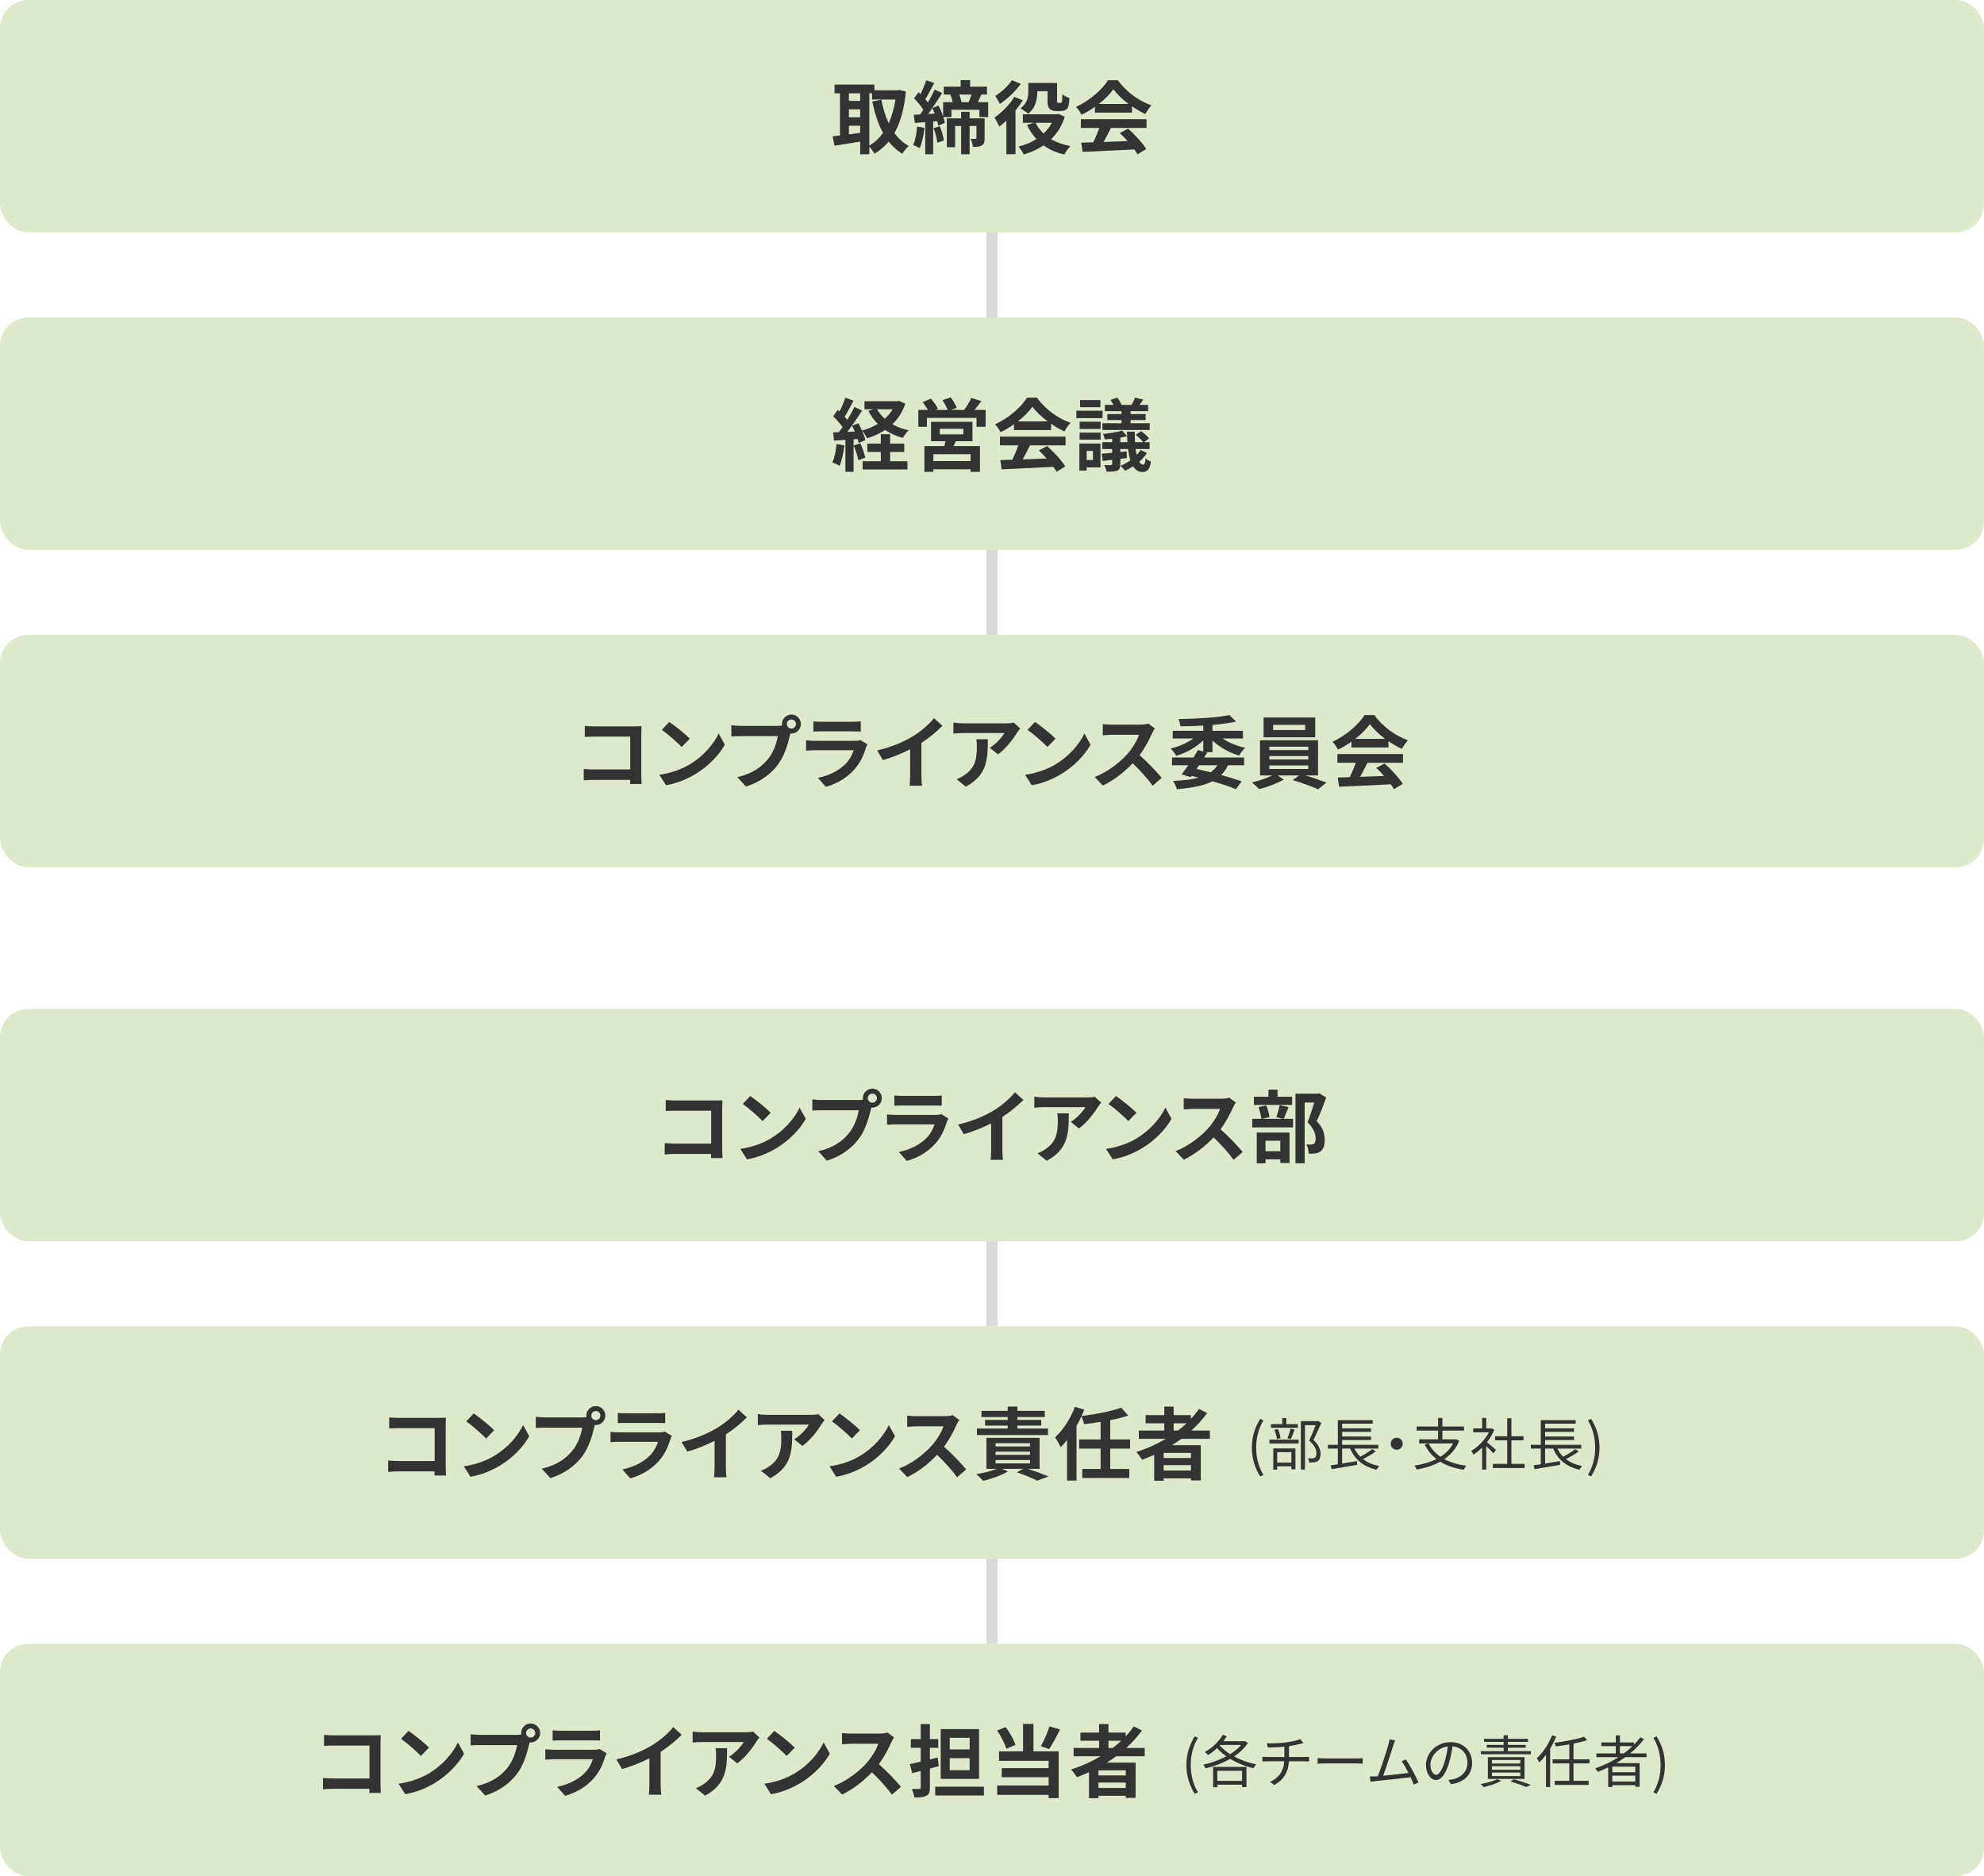
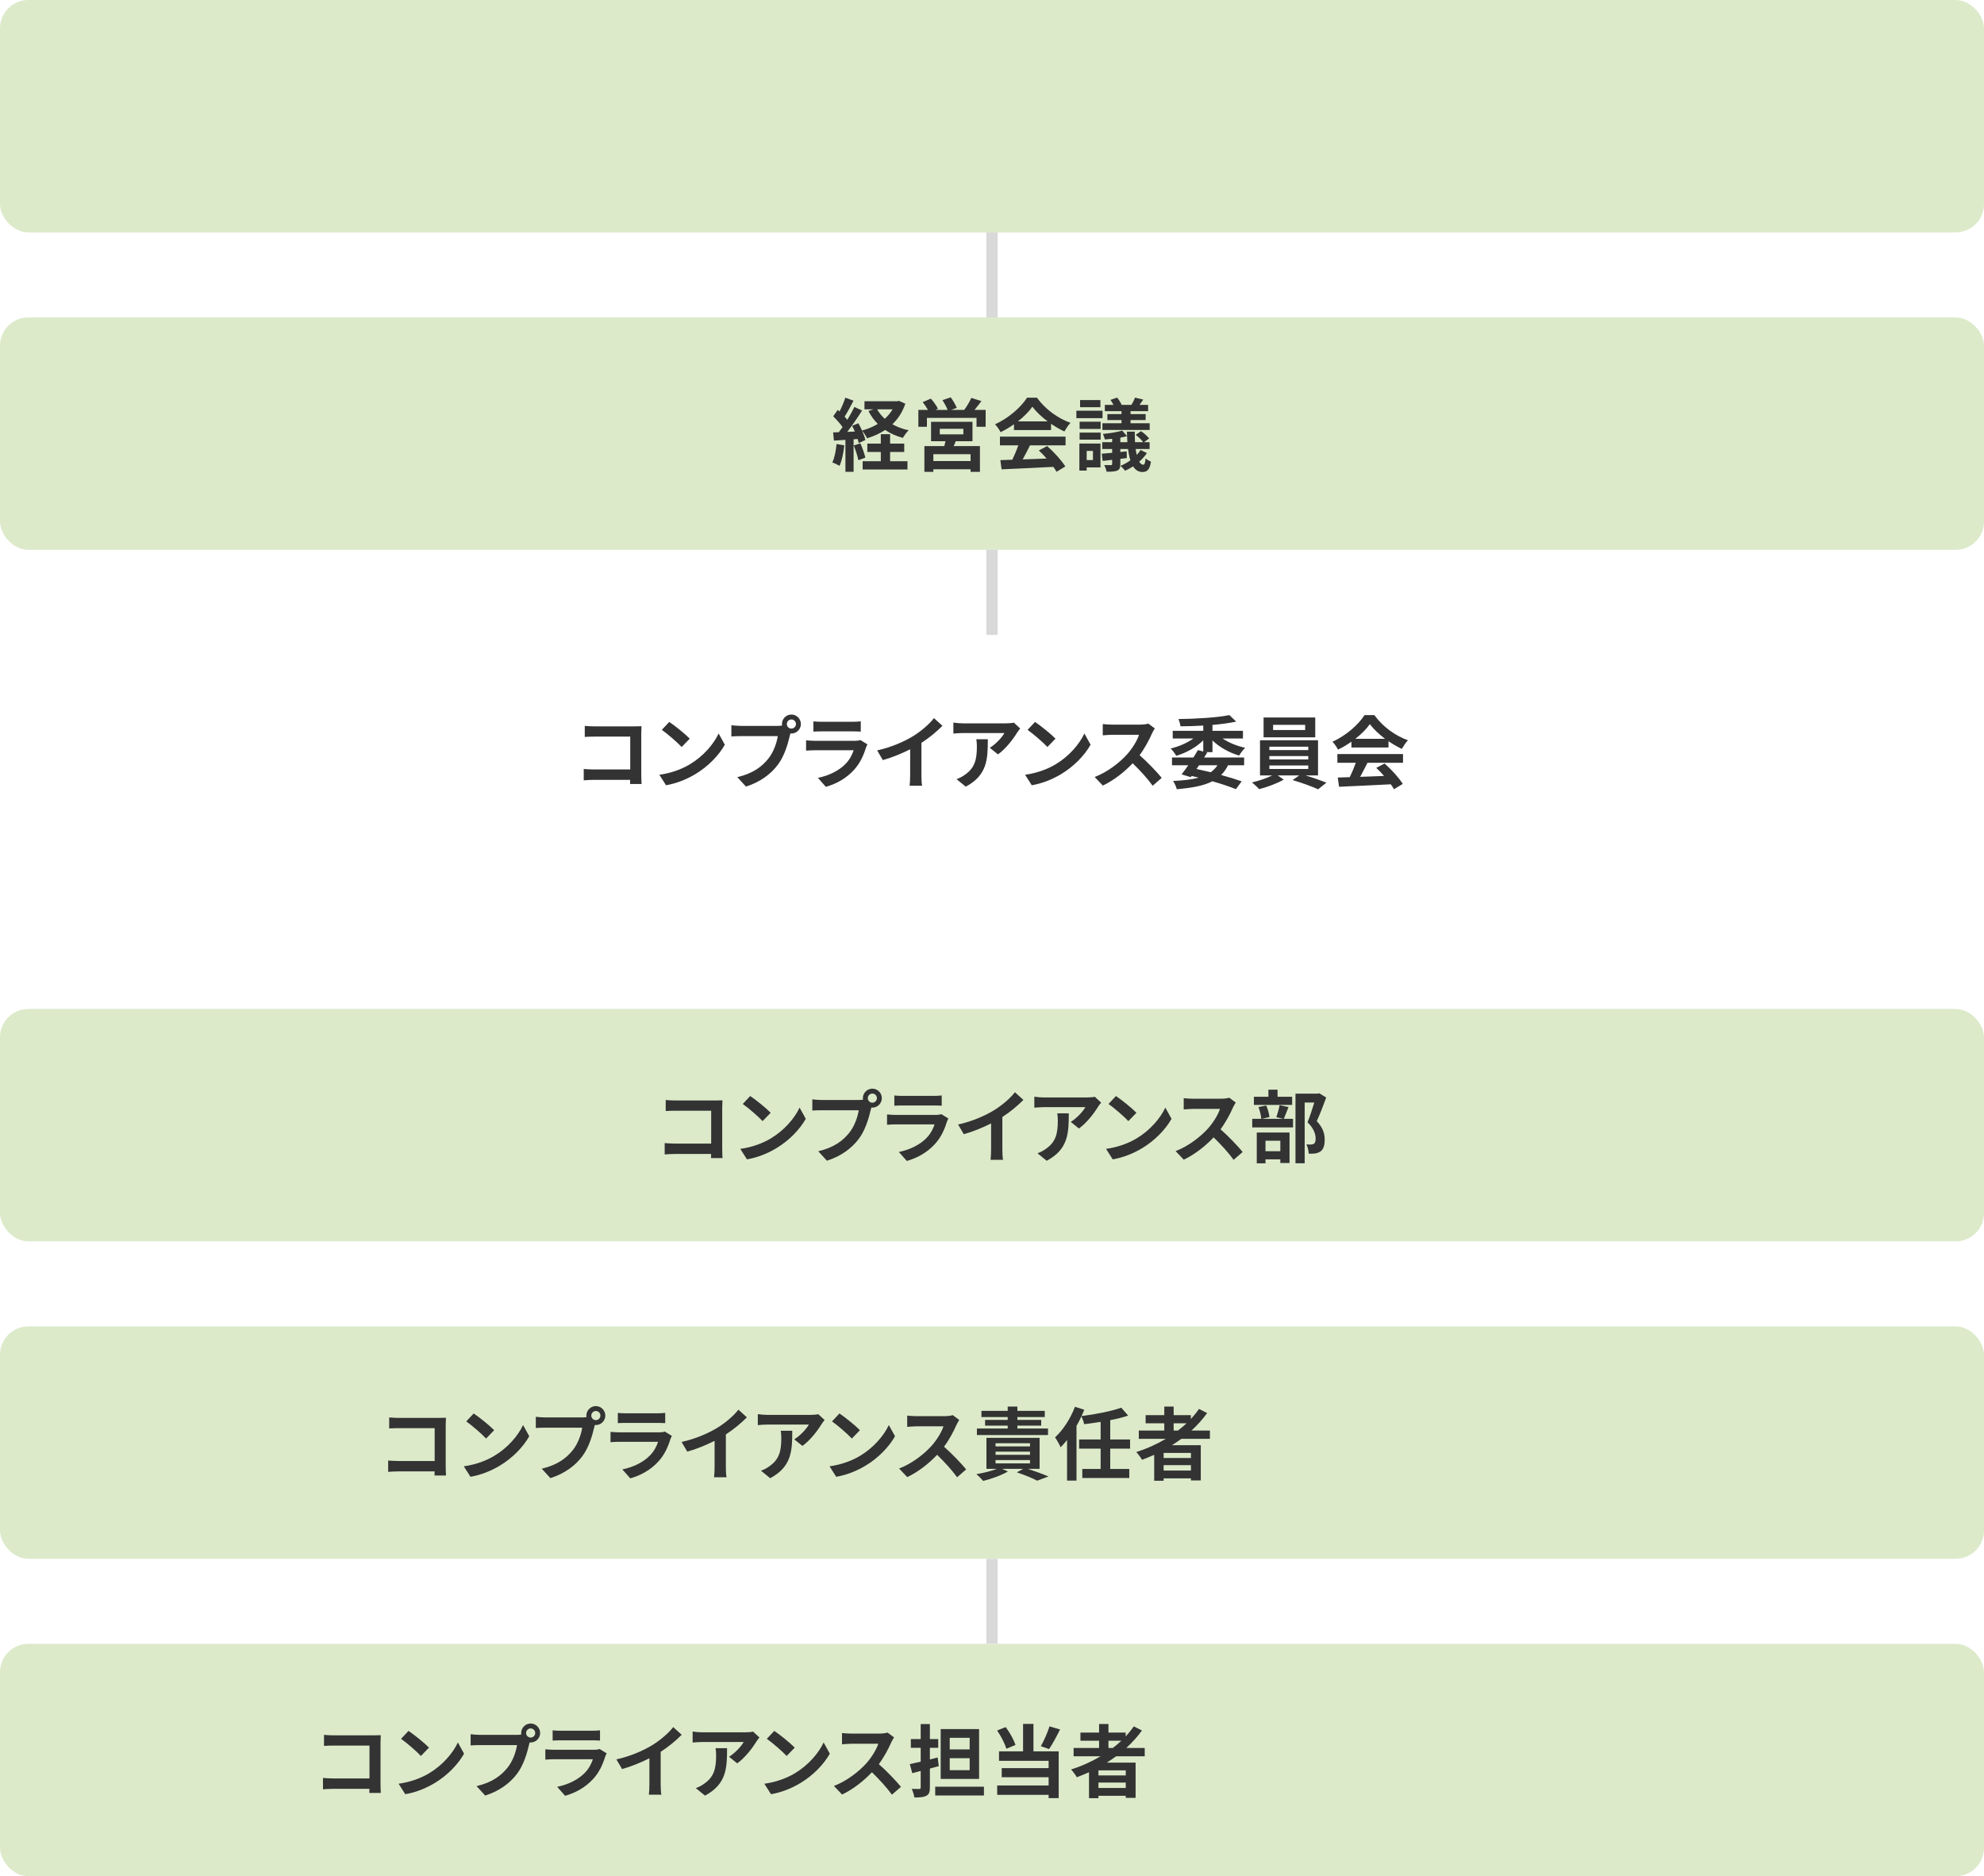
<svg xmlns="http://www.w3.org/2000/svg" width="350" height="331" viewBox="0 0 350 331" fill="none">
  <rect width="350" height="41" rx="5" fill="#DCEACA" />
-   <path d="M153.356 16.466V25.678C154.28 25.16 155.092 24.404 155.778 23.452C154.924 21.898 154.322 20.022 153.888 17.908L155.484 17.586C155.764 19.084 156.184 20.498 156.772 21.73C157.318 20.526 157.738 19.126 157.976 17.558H153.846V16.466H153.356ZM149.758 22.178V23.704C150.402 23.62 151.074 23.522 151.746 23.438V22.178H149.758ZM149.758 19.294V20.694H151.746V19.294H149.758ZM151.746 16.466H149.758V17.796H151.746V16.466ZM158.718 15.878L159.81 16.144C159.516 19.196 158.844 21.604 157.794 23.48C158.48 24.418 159.32 25.202 160.328 25.748C159.95 26.056 159.432 26.686 159.18 27.12C158.228 26.546 157.444 25.832 156.772 24.978C156.058 25.846 155.232 26.546 154.28 27.12C154.07 26.756 153.692 26.238 153.356 25.902V27.218H151.746V24.978C150.136 25.258 148.498 25.51 147.21 25.706L146.888 24.04C147.266 23.998 147.7 23.956 148.176 23.9V16.466H147.224V14.926H154.252V15.92H158.438L158.718 15.878ZM161.798 22.332L163.086 22.542C162.96 23.872 162.652 25.244 162.246 26.14C161.98 25.972 161.406 25.692 161.084 25.58C161.49 24.754 161.686 23.508 161.798 22.332ZM164.696 22.598L165.788 22.276C166.138 23.074 166.418 24.096 166.502 24.796L165.34 25.174C165.284 24.474 165.018 23.424 164.696 22.598ZM173.698 20.876V24.376C173.698 25.006 173.614 25.412 173.208 25.65C172.816 25.902 172.326 25.916 171.64 25.916C171.612 25.496 171.402 24.894 171.234 24.502C171.584 24.516 171.962 24.516 172.088 24.502C172.214 24.502 172.256 24.46 172.256 24.348V22.22H171.052V27.218H169.554V22.22H168.49V25.972H167.034V20.876H169.554V19.728H171.052V20.876H173.698ZM171.388 16.676H169.218C169.4 17.124 169.554 17.628 169.638 18.02H170.898C171.066 17.614 171.248 17.11 171.388 16.676ZM163.73 20.106L164.892 20.036C164.766 19.7 164.626 19.364 164.472 19.07C164.22 19.434 163.982 19.784 163.73 20.106ZM172.508 18.02H174.328V20.652H172.774V19.364H167.846V20.652H166.418C166.544 21.03 166.628 21.38 166.684 21.674L165.522 22.178C165.48 21.94 165.424 21.674 165.34 21.38L164.626 21.436V27.218H163.226V21.548L161.378 21.688L161.21 20.246C161.546 20.232 161.91 20.204 162.316 20.19C162.498 19.938 162.694 19.658 162.876 19.378C162.512 18.734 161.826 17.95 161.252 17.348L162.05 16.27C162.162 16.368 162.274 16.48 162.386 16.592C162.778 15.822 163.17 14.87 163.394 14.156L164.808 14.646C164.304 15.612 163.73 16.718 163.24 17.502C163.408 17.698 163.562 17.894 163.688 18.076C164.15 17.292 164.57 16.48 164.892 15.794L166.208 16.396C165.69 17.25 165.088 18.188 164.472 19.07L165.564 18.622C165.872 19.21 166.166 19.896 166.376 20.54V18.02H168.07C167.972 17.586 167.818 17.082 167.65 16.69L167.706 16.676H166.488V15.29H169.47V14.142H171.136V15.29H174.118V16.676H173.124C172.9 17.166 172.69 17.628 172.508 18.02ZM182.994 16.088V16.116C182.994 17.404 182.742 19.028 181.37 20.064C181.09 19.784 180.362 19.308 179.998 19.126C181.258 18.244 181.412 17.026 181.412 16.074V14.632H186.48V17.67C186.48 17.922 186.48 18.048 186.522 18.104C186.564 18.146 186.634 18.16 186.718 18.16H187.012C187.082 18.16 187.18 18.146 187.222 18.118C187.278 18.09 187.334 18.006 187.362 17.81C187.39 17.614 187.404 17.166 187.418 16.648C187.712 16.9 188.272 17.166 188.664 17.306C188.636 17.894 188.566 18.538 188.454 18.818C188.356 19.098 188.188 19.28 187.922 19.42C187.712 19.532 187.348 19.588 187.082 19.588H186.242C185.864 19.588 185.444 19.476 185.192 19.224C184.926 18.958 184.8 18.65 184.8 17.726V16.088H182.994ZM178.514 14.156L180.082 14.786C179.158 16.088 177.716 17.474 176.386 18.328C176.204 17.964 175.826 17.278 175.56 16.928C176.666 16.242 177.912 15.094 178.514 14.156ZM178.948 17.082L180.432 17.698C180.068 18.3 179.62 18.916 179.144 19.504V27.204H177.534V21.268C177.114 21.674 176.708 22.038 176.302 22.346C176.148 21.982 175.7 21.114 175.42 20.75C176.708 19.868 178.108 18.468 178.948 17.082ZM185.57 21.66H182.686C183.036 22.374 183.512 23.004 184.1 23.564C184.688 23.004 185.192 22.374 185.57 21.66ZM186.718 20.092L187.838 20.596C187.32 22.234 186.494 23.536 185.43 24.558C186.382 25.118 187.53 25.538 188.832 25.776C188.454 26.14 188.006 26.812 187.768 27.26C186.326 26.924 185.108 26.378 184.1 25.65C183.05 26.35 181.86 26.882 180.586 27.26C180.39 26.826 179.984 26.196 179.676 25.86C180.824 25.58 181.888 25.132 182.84 24.53C182.168 23.816 181.622 22.99 181.174 22.038L182.42 21.66H180.446V20.162H186.41L186.718 20.092ZM193.844 18.342H199.094C198.016 17.53 197.05 16.62 196.406 15.752C195.804 16.606 194.908 17.516 193.844 18.342ZM193.158 19.868V18.846C192.416 19.378 191.604 19.854 190.792 20.246C190.596 19.84 190.162 19.21 189.812 18.846C192.206 17.796 194.418 15.808 195.468 14.156H197.204C198.688 16.214 200.914 17.81 203.126 18.594C202.706 19.028 202.342 19.63 202.048 20.12C201.278 19.756 200.466 19.294 199.696 18.762V19.868H193.158ZM190.68 22.57V21.03H202.258V22.57H195.986C195.58 23.396 195.118 24.264 194.698 25.048C196.042 25.006 197.484 24.95 198.912 24.894C198.478 24.39 198.002 23.886 197.54 23.466L199.01 22.696C200.256 23.788 201.558 25.244 202.216 26.294L200.662 27.232C200.522 26.966 200.326 26.672 200.102 26.364C196.812 26.546 193.354 26.686 190.974 26.798L190.75 25.174L192.864 25.104C193.242 24.32 193.634 23.396 193.928 22.57H190.68Z" fill="#333333" />
  <rect x="174" y="41" width="2" height="15" fill="#D9D9D9" />
  <rect y="56" width="350" height="41" rx="5" fill="#DCEACA" />
  <path d="M147.574 78.332L148.946 78.57C148.806 79.886 148.512 81.286 148.106 82.182C147.812 82 147.196 81.706 146.832 81.58C147.238 80.754 147.462 79.508 147.574 78.332ZM150.612 78.584L151.788 78.22C152.138 79.018 152.502 80.04 152.656 80.74L151.424 81.188C151.298 80.488 150.934 79.41 150.612 78.584ZM157.024 79.732V81.37H160.09V82.826H152.18V81.37H155.386V79.732H153.006V78.262H155.386V76.596H157.024V78.262H159.516V79.732H157.024ZM157.458 72.214H154.742C155.078 72.83 155.54 73.39 156.086 73.88C156.632 73.39 157.094 72.83 157.458 72.214ZM158.592 70.716L159.712 71.22C159.208 72.704 158.424 73.894 157.43 74.846C158.27 75.322 159.236 75.686 160.3 75.91C159.95 76.232 159.502 76.862 159.278 77.254C158.102 76.932 157.052 76.47 156.156 75.854C155.204 76.484 154.126 76.96 152.964 77.324C152.782 76.946 152.404 76.33 152.082 75.98C152.348 76.582 152.572 77.184 152.656 77.632L151.48 78.164C151.438 77.954 151.382 77.716 151.298 77.45L150.584 77.506V83.232H149.142V77.604L147.112 77.73L146.972 76.288L147.98 76.246C148.19 75.98 148.414 75.672 148.638 75.35C148.232 74.748 147.56 74.006 146.986 73.446L147.784 72.312C147.882 72.396 147.994 72.494 148.106 72.592C148.498 71.822 148.89 70.898 149.128 70.156L150.57 70.688C150.066 71.64 149.506 72.718 149.002 73.502C149.184 73.698 149.338 73.894 149.478 74.062C149.954 73.278 150.402 72.48 150.724 71.794L152.082 72.424C151.312 73.642 150.346 75.056 149.464 76.19L150.808 76.134C150.654 75.784 150.486 75.434 150.318 75.126L151.424 74.664C151.648 75.056 151.872 75.504 152.068 75.952C153.076 75.686 154.014 75.294 154.854 74.79C154.196 74.132 153.65 73.376 153.202 72.508L154.098 72.214H152.502V70.786H158.298L158.592 70.716ZM171.22 81.342V80.124H164.654V81.342H171.22ZM165.788 75.644V76.624H169.946V75.644H165.788ZM171.556 77.842H168.602C168.49 78.15 168.364 78.43 168.238 78.696H172.872V83.246H171.22V82.784H164.654V83.246H163.072V78.696H166.586C166.656 78.416 166.74 78.122 166.796 77.842H164.248V74.412H171.556V77.842ZM171.92 72.312H173.88V75.294H172.27V73.726H163.52V75.294H162.008V72.312H163.702C163.45 71.864 163.1 71.36 162.778 70.94L164.22 70.324C164.682 70.856 165.228 71.598 165.466 72.116L165.018 72.312H167.174C166.978 71.808 166.6 71.122 166.264 70.59L167.72 70.1C168.126 70.646 168.588 71.444 168.784 71.948L167.804 72.312H170.1C170.548 71.71 171.08 70.856 171.346 70.198L173.138 70.758C172.732 71.29 172.312 71.85 171.92 72.312ZM179.564 74.342H184.814C183.736 73.53 182.77 72.62 182.126 71.752C181.524 72.606 180.628 73.516 179.564 74.342ZM178.878 75.868V74.846C178.136 75.378 177.324 75.854 176.512 76.246C176.316 75.84 175.882 75.21 175.532 74.846C177.926 73.796 180.138 71.808 181.188 70.156H182.924C184.408 72.214 186.634 73.81 188.846 74.594C188.426 75.028 188.062 75.63 187.768 76.12C186.998 75.756 186.186 75.294 185.416 74.762V75.868H178.878ZM176.4 78.57V77.03H187.978V78.57H181.706C181.3 79.396 180.838 80.264 180.418 81.048C181.762 81.006 183.204 80.95 184.632 80.894C184.198 80.39 183.722 79.886 183.26 79.466L184.73 78.696C185.976 79.788 187.278 81.244 187.936 82.294L186.382 83.232C186.242 82.966 186.046 82.672 185.822 82.364C182.532 82.546 179.074 82.686 176.694 82.798L176.47 81.174L178.584 81.104C178.962 80.32 179.354 79.396 179.648 78.57H176.4ZM197.848 73.054V72.536H194.908V71.43H196.434C196.28 71.136 196.084 70.814 195.902 70.548L197.078 70.142C197.386 70.52 197.722 71.066 197.876 71.43H199.598C199.836 71.038 200.102 70.506 200.228 70.142L201.684 70.492C201.446 70.828 201.222 71.15 201.026 71.43H202.538V72.536H199.444V73.054H202.104V74.104H199.444V74.664H202.818V75.854H194.474V74.664H197.848V74.104H195.356V73.054H197.848ZM194.124 70.576V71.836H190.54V70.576H194.124ZM194.502 72.452V73.768H189.882V72.452H194.502ZM192.808 79.55H191.702V81.16H192.808V79.55ZM194.138 78.248V82.462H191.702V83.022H190.414V78.248H194.138ZM190.456 77.562V76.316H194.166V77.562H190.456ZM190.456 75.672V74.398H194.166V75.672H190.456ZM197.638 78.01H198.884C198.856 77.674 198.842 77.31 198.828 76.946C198.464 77.044 198.058 77.128 197.638 77.212V78.01ZM201.208 79.382L202.328 79.928C201.964 80.474 201.502 80.992 200.97 81.454C201.18 81.804 201.432 81.986 201.698 81.986C201.908 81.986 202.048 81.622 202.09 80.866C202.37 81.118 202.748 81.314 203.042 81.44C202.846 82.784 202.412 83.274 201.544 83.274C200.83 83.274 200.298 82.91 199.892 82.28C199.416 82.588 198.94 82.84 198.464 83.05C198.296 82.798 197.932 82.406 197.666 82.182C198.254 81.944 198.856 81.608 199.416 81.216C199.234 80.642 199.094 79.97 198.996 79.214H197.638V79.746L198.758 79.634L198.786 80.81L197.638 80.95V81.888C197.638 82.532 197.512 82.826 197.092 83.022C196.644 83.204 196.042 83.218 195.216 83.218C195.16 82.868 194.978 82.378 194.81 82.042C195.286 82.056 195.818 82.056 195.972 82.056C196.14 82.042 196.196 82 196.196 81.846V81.118C195.594 81.202 195.02 81.258 194.516 81.314L194.362 80.04C194.894 79.998 195.51 79.942 196.196 79.886V79.214H194.446V78.01H196.196V77.408C195.748 77.464 195.314 77.492 194.894 77.52C194.852 77.24 194.698 76.82 194.572 76.554C195.748 76.442 197.148 76.232 197.974 75.966L198.828 76.946C198.814 76.68 198.8 76.414 198.8 76.148H200.186C200.186 76.82 200.2 77.45 200.228 78.01H201.67C201.39 77.604 200.83 77.072 200.34 76.722L201.292 76.064C201.81 76.414 202.44 76.96 202.72 77.352L201.81 78.01H202.804V79.214H200.34C200.396 79.606 200.466 79.942 200.536 80.25C200.788 79.984 201.026 79.69 201.208 79.382Z" fill="#333333" />
  <rect x="174" y="97" width="2" height="15" fill="#D9D9D9" />
-   <rect y="112" width="350" height="41" rx="5" fill="#DCEACA" />
  <path d="M113.183 138.308H111.153C111.167 138.084 111.167 137.846 111.167 137.58H104.783C104.237 137.58 103.439 137.622 102.977 137.664V135.662C103.467 135.704 104.097 135.746 104.727 135.746H111.181V129.95H104.895C104.307 129.95 103.551 129.978 103.159 130.006V128.06C103.677 128.116 104.405 128.144 104.895 128.144H111.937C112.343 128.144 112.931 128.13 113.169 128.116C113.155 128.438 113.127 128.998 113.127 129.404V136.656C113.127 137.146 113.155 137.888 113.183 138.308ZM118.068 127.36C119.048 128.018 120.868 129.474 121.68 130.314L120.252 131.784C119.524 131 117.774 129.474 116.752 128.76L118.068 127.36ZM116.318 136.684C118.502 136.376 120.322 135.662 121.68 134.85C124.06 133.436 125.894 131.294 126.776 129.404L127.868 131.378C126.804 133.268 124.942 135.2 122.688 136.558C121.274 137.412 119.468 138.196 117.494 138.532L116.318 136.684ZM139.62 128.536C140.054 128.536 140.418 128.172 140.418 127.738C140.418 127.29 140.054 126.926 139.62 126.926C139.172 126.926 138.808 127.29 138.808 127.738C138.808 128.172 139.172 128.536 139.62 128.536ZM130.688 128.06H137.17C137.366 128.06 137.66 128.046 137.968 128.004C137.954 127.92 137.94 127.836 137.94 127.738C137.94 126.814 138.696 126.058 139.62 126.058C140.53 126.058 141.286 126.814 141.286 127.738C141.286 128.648 140.53 129.404 139.62 129.404C139.564 129.404 139.494 129.404 139.438 129.39L139.326 129.81C139.004 131.182 138.402 133.352 137.226 134.906C135.966 136.586 134.104 137.972 131.598 138.77L130.072 137.104C132.858 136.446 134.426 135.242 135.56 133.814C136.484 132.652 137.016 131.07 137.212 129.866H130.688C130.044 129.866 129.386 129.894 129.022 129.922V127.948C129.428 128.004 130.226 128.06 130.688 128.06ZM151.78 130.552L153.026 131.322C152.928 131.504 152.816 131.756 152.76 131.91C152.34 133.268 151.738 134.626 150.688 135.788C149.274 137.356 147.482 138.308 145.69 138.812L144.29 137.23C146.404 136.796 148.084 135.872 149.148 134.78C149.904 134.01 150.338 133.142 150.59 132.358H143.828C143.492 132.358 142.792 132.372 142.204 132.428V130.608C142.792 130.664 143.394 130.692 143.828 130.692H150.758C151.206 130.692 151.584 130.636 151.78 130.552ZM143.492 129.068V127.262C143.884 127.318 144.472 127.332 144.948 127.332H150.338C150.772 127.332 151.458 127.318 151.85 127.262V129.068C151.472 129.04 150.814 129.026 150.31 129.026H144.948C144.5 129.026 143.898 129.04 143.492 129.068ZM162.55 131.056V136.782C162.55 137.398 162.578 138.266 162.676 138.616H160.464C160.52 138.28 160.562 137.398 160.562 136.782V132.19C159.12 132.918 157.37 133.646 155.746 134.094L154.738 132.386C157.188 131.854 159.54 130.818 161.108 129.852C162.522 128.97 163.978 127.724 164.762 126.688L166.26 128.046C165.196 129.11 163.936 130.16 162.55 131.056ZM172.233 130.412H174.263C174.263 133.884 174.193 136.74 170.371 138.784L168.747 137.454C169.195 137.3 169.699 137.062 170.217 136.684C171.995 135.452 172.331 133.968 172.331 131.672C172.331 131.238 172.303 130.86 172.233 130.412ZM178.855 127.486L179.975 128.522C179.821 128.704 179.555 129.04 179.429 129.25C178.771 130.342 177.441 132.106 176.055 133.086L174.613 131.924C175.733 131.238 176.825 130.006 177.189 129.32H169.895C169.307 129.32 168.845 129.362 168.187 129.418V127.472C168.719 127.556 169.307 127.612 169.895 127.612H177.441C177.833 127.612 178.603 127.57 178.855 127.486ZM182.591 127.36C183.571 128.018 185.391 129.474 186.203 130.314L184.775 131.784C184.047 131 182.297 129.474 181.275 128.76L182.591 127.36ZM180.841 136.684C183.025 136.376 184.845 135.662 186.203 134.85C188.583 133.436 190.417 131.294 191.299 129.404L192.391 131.378C191.327 133.268 189.465 135.2 187.211 136.558C185.797 137.412 183.991 138.196 182.017 138.532L180.841 136.684ZM202.576 127.654L203.724 128.508C203.612 128.662 203.36 129.096 203.234 129.376C202.758 130.468 201.974 131.966 201.036 133.226C202.422 134.43 204.116 136.222 204.942 137.23L203.346 138.616C202.436 137.356 201.134 135.928 199.818 134.654C198.334 136.222 196.472 137.678 194.554 138.588L193.112 137.076C195.366 136.222 197.536 134.528 198.852 133.058C199.776 132.008 200.63 130.622 200.938 129.628H196.192C195.604 129.628 194.834 129.712 194.54 129.726V127.738C194.918 127.794 195.772 127.836 196.192 127.836H201.12C201.736 127.836 202.296 127.752 202.576 127.654ZM214.776 135.004H211.528L211.08 135.662C211.92 135.844 212.76 136.04 213.586 136.236C214.062 135.9 214.454 135.494 214.776 135.004ZM213.894 130.636V132.694H212.704L212.97 132.764C212.802 133.044 212.62 133.338 212.424 133.632H219.48V135.004H216.638C216.302 135.676 215.91 136.25 215.42 136.726C216.82 137.104 218.08 137.496 219.046 137.846L218.024 139.218C216.946 138.784 215.504 138.294 213.88 137.832C212.34 138.63 210.282 138.994 207.594 139.232C207.482 138.742 207.202 138.154 206.936 137.776C208.756 137.692 210.254 137.524 211.472 137.188C211.066 137.09 210.646 136.992 210.212 136.894L210.058 137.104L208.448 136.614C208.798 136.166 209.204 135.606 209.624 135.004H206.754V133.632H210.534C210.814 133.184 211.094 132.736 211.332 132.33L212.27 132.582V130.608C211.024 131.84 209.288 132.806 207.51 133.338C207.286 132.96 206.852 132.358 206.516 132.05C207.958 131.714 209.428 131.07 210.52 130.286H206.88V128.928H212.27V128.004C210.898 128.088 209.526 128.13 208.252 128.13C208.21 127.766 208.042 127.192 207.888 126.856C211.052 126.814 214.79 126.59 216.876 126.156L218.08 127.304C216.862 127.57 215.42 127.752 213.894 127.892V128.928H219.27V130.286H215.672C216.764 131.014 218.22 131.616 219.662 131.924C219.312 132.246 218.836 132.89 218.598 133.296C216.862 132.792 215.154 131.84 213.894 130.636ZM230.246 128.788V127.878H224.59V128.788H230.246ZM232.024 126.576V130.076H222.91V126.576H232.024ZM223.932 135.046V135.662H230.792V135.046H223.932ZM223.932 133.38V133.982H230.792V133.38H223.932ZM223.932 131.728V132.33H230.792V131.728H223.932ZM232.514 136.796H230.302C231.604 137.188 233.032 137.692 233.998 138.07L232.528 139.246C231.45 138.742 229.518 138.056 228.034 137.622L229.196 136.796H225.402L226.466 137.538C225.332 138.196 223.54 138.868 222.126 139.218C221.818 138.868 221.244 138.35 220.866 138.028C222.07 137.762 223.498 137.272 224.45 136.796H222.28V130.594H232.514V136.796ZM239.094 130.342H244.344C243.266 129.53 242.3 128.62 241.656 127.752C241.054 128.606 240.158 129.516 239.094 130.342ZM238.408 131.868V130.846C237.666 131.378 236.854 131.854 236.042 132.246C235.846 131.84 235.412 131.21 235.062 130.846C237.456 129.796 239.668 127.808 240.718 126.156H242.454C243.938 128.214 246.164 129.81 248.376 130.594C247.956 131.028 247.592 131.63 247.298 132.12C246.528 131.756 245.716 131.294 244.946 130.762V131.868H238.408ZM235.93 134.57V133.03H247.508V134.57H241.236C240.83 135.396 240.368 136.264 239.948 137.048C241.292 137.006 242.734 136.95 244.162 136.894C243.728 136.39 243.252 135.886 242.79 135.466L244.26 134.696C245.506 135.788 246.808 137.244 247.466 138.294L245.912 139.232C245.772 138.966 245.576 138.672 245.352 138.364C242.062 138.546 238.604 138.686 236.224 138.798L236 137.174L238.114 137.104C238.492 136.32 238.884 135.396 239.178 134.57H235.93Z" fill="#333333" />
  <rect y="178" width="350" height="41" rx="5" fill="#DCEACA" />
-   <path d="M127.463 204.308H125.433C125.447 204.084 125.447 203.846 125.447 203.58H119.063C118.517 203.58 117.719 203.622 117.257 203.664V201.662C117.747 201.704 118.377 201.746 119.007 201.746H125.461V195.95H119.175C118.587 195.95 117.831 195.978 117.439 196.006V194.06C117.957 194.116 118.685 194.144 119.175 194.144H126.217C126.623 194.144 127.211 194.13 127.449 194.116C127.435 194.438 127.407 194.998 127.407 195.404V202.656C127.407 203.146 127.435 203.888 127.463 204.308ZM132.348 193.36C133.328 194.018 135.148 195.474 135.96 196.314L134.532 197.784C133.804 197 132.054 195.474 131.032 194.76L132.348 193.36ZM130.598 202.684C132.782 202.376 134.602 201.662 135.96 200.85C138.34 199.436 140.174 197.294 141.056 195.404L142.148 197.378C141.084 199.268 139.222 201.2 136.968 202.558C135.554 203.412 133.748 204.196 131.774 204.532L130.598 202.684ZM153.9 194.536C154.334 194.536 154.698 194.172 154.698 193.738C154.698 193.29 154.334 192.926 153.9 192.926C153.452 192.926 153.088 193.29 153.088 193.738C153.088 194.172 153.452 194.536 153.9 194.536ZM144.968 194.06H151.45C151.646 194.06 151.94 194.046 152.248 194.004C152.234 193.92 152.22 193.836 152.22 193.738C152.22 192.814 152.976 192.058 153.9 192.058C154.81 192.058 155.566 192.814 155.566 193.738C155.566 194.648 154.81 195.404 153.9 195.404C153.844 195.404 153.774 195.404 153.718 195.39L153.606 195.81C153.284 197.182 152.682 199.352 151.506 200.906C150.246 202.586 148.384 203.972 145.878 204.77L144.352 203.104C147.138 202.446 148.706 201.242 149.84 199.814C150.764 198.652 151.296 197.07 151.492 195.866H144.968C144.324 195.866 143.666 195.894 143.302 195.922V193.948C143.708 194.004 144.506 194.06 144.968 194.06ZM166.06 196.552L167.306 197.322C167.208 197.504 167.096 197.756 167.04 197.91C166.62 199.268 166.018 200.626 164.968 201.788C163.554 203.356 161.762 204.308 159.97 204.812L158.57 203.23C160.684 202.796 162.364 201.872 163.428 200.78C164.184 200.01 164.618 199.142 164.87 198.358H158.108C157.772 198.358 157.072 198.372 156.484 198.428V196.608C157.072 196.664 157.674 196.692 158.108 196.692H165.038C165.486 196.692 165.864 196.636 166.06 196.552ZM157.772 195.068V193.262C158.164 193.318 158.752 193.332 159.228 193.332H164.618C165.052 193.332 165.738 193.318 166.13 193.262V195.068C165.752 195.04 165.094 195.026 164.59 195.026H159.228C158.78 195.026 158.178 195.04 157.772 195.068ZM176.83 197.056V202.782C176.83 203.398 176.858 204.266 176.956 204.616H174.744C174.8 204.28 174.842 203.398 174.842 202.782V198.19C173.4 198.918 171.65 199.646 170.026 200.094L169.018 198.386C171.468 197.854 173.82 196.818 175.388 195.852C176.802 194.97 178.258 193.724 179.042 192.688L180.54 194.046C179.476 195.11 178.216 196.16 176.83 197.056ZM186.513 196.412H188.543C188.543 199.884 188.473 202.74 184.651 204.784L183.027 203.454C183.475 203.3 183.979 203.062 184.497 202.684C186.275 201.452 186.611 199.968 186.611 197.672C186.611 197.238 186.583 196.86 186.513 196.412ZM193.135 193.486L194.255 194.522C194.101 194.704 193.835 195.04 193.709 195.25C193.051 196.342 191.721 198.106 190.335 199.086L188.893 197.924C190.013 197.238 191.105 196.006 191.469 195.32H184.175C183.587 195.32 183.125 195.362 182.467 195.418V193.472C182.999 193.556 183.587 193.612 184.175 193.612H191.721C192.113 193.612 192.883 193.57 193.135 193.486ZM196.871 193.36C197.851 194.018 199.671 195.474 200.483 196.314L199.055 197.784C198.327 197 196.577 195.474 195.555 194.76L196.871 193.36ZM195.121 202.684C197.305 202.376 199.125 201.662 200.483 200.85C202.863 199.436 204.697 197.294 205.579 195.404L206.671 197.378C205.607 199.268 203.745 201.2 201.491 202.558C200.077 203.412 198.271 204.196 196.297 204.532L195.121 202.684ZM216.856 193.654L218.004 194.508C217.892 194.662 217.64 195.096 217.514 195.376C217.038 196.468 216.254 197.966 215.316 199.226C216.702 200.43 218.396 202.222 219.222 203.23L217.626 204.616C216.716 203.356 215.414 201.928 214.098 200.654C212.614 202.222 210.752 203.678 208.834 204.588L207.392 203.076C209.646 202.222 211.816 200.528 213.132 199.058C214.056 198.008 214.91 196.622 215.218 195.628H210.472C209.884 195.628 209.114 195.712 208.82 195.726V193.738C209.198 193.794 210.052 193.836 210.472 193.836H215.4C216.016 193.836 216.576 193.752 216.856 193.654ZM227.95 193.486V194.928H221.202V193.486H223.764V192.24H225.374V193.486H227.95ZM225.864 201.242H223.246V203.09H225.864V201.242ZM221.706 205.232V199.8H227.488V205.176H225.864V204.532H223.246V205.232H221.706ZM225.738 194.97L227.306 195.306C226.998 196.076 226.718 196.846 226.48 197.378H228.104V198.89H220.908V197.378H222.504C222.462 196.818 222.252 195.95 222.014 195.306L223.372 195.026C223.666 195.656 223.89 196.496 223.946 197.07L222.63 197.378H226.354L225.164 197.084C225.374 196.496 225.626 195.614 225.738 194.97ZM232.738 192.87L233.956 193.626C233.466 194.984 232.85 196.594 232.29 197.784C233.48 199.044 233.69 200.136 233.69 201.06C233.69 202.082 233.466 202.768 232.934 203.146C232.668 203.328 232.332 203.44 231.982 203.496C231.66 203.538 231.254 203.538 230.862 203.524C230.862 203.076 230.722 202.362 230.456 201.886C230.764 201.914 231.03 201.928 231.24 201.914C231.436 201.9 231.618 201.872 231.758 201.802C232.01 201.648 232.094 201.326 232.094 200.85C232.094 200.094 231.786 199.086 230.666 197.994C231.072 197 231.52 195.572 231.856 194.508H230.162V205.218H228.538V192.94H232.486L232.738 192.87Z" fill="#333333" />
-   <rect x="174" y="219" width="2" height="15" fill="#D9D9D9" />
+   <path d="M127.463 204.308H125.433C125.447 204.084 125.447 203.846 125.447 203.58H119.063C118.517 203.58 117.719 203.622 117.257 203.664V201.662C117.747 201.704 118.377 201.746 119.007 201.746H125.461V195.95H119.175C118.587 195.95 117.831 195.978 117.439 196.006V194.06C117.957 194.116 118.685 194.144 119.175 194.144H126.217C126.623 194.144 127.211 194.13 127.449 194.116C127.435 194.438 127.407 194.998 127.407 195.404V202.656C127.407 203.146 127.435 203.888 127.463 204.308ZM132.348 193.36C133.328 194.018 135.148 195.474 135.96 196.314L134.532 197.784C133.804 197 132.054 195.474 131.032 194.76L132.348 193.36ZM130.598 202.684C132.782 202.376 134.602 201.662 135.96 200.85C138.34 199.436 140.174 197.294 141.056 195.404L142.148 197.378C141.084 199.268 139.222 201.2 136.968 202.558C135.554 203.412 133.748 204.196 131.774 204.532L130.598 202.684ZM153.9 194.536C154.334 194.536 154.698 194.172 154.698 193.738C154.698 193.29 154.334 192.926 153.9 192.926C153.452 192.926 153.088 193.29 153.088 193.738C153.088 194.172 153.452 194.536 153.9 194.536ZM144.968 194.06H151.45C151.646 194.06 151.94 194.046 152.248 194.004C152.234 193.92 152.22 193.836 152.22 193.738C152.22 192.814 152.976 192.058 153.9 192.058C154.81 192.058 155.566 192.814 155.566 193.738C155.566 194.648 154.81 195.404 153.9 195.404C153.844 195.404 153.774 195.404 153.718 195.39L153.606 195.81C153.284 197.182 152.682 199.352 151.506 200.906C150.246 202.586 148.384 203.972 145.878 204.77L144.352 203.104C147.138 202.446 148.706 201.242 149.84 199.814C150.764 198.652 151.296 197.07 151.492 195.866H144.968C144.324 195.866 143.666 195.894 143.302 195.922V193.948C143.708 194.004 144.506 194.06 144.968 194.06ZM166.06 196.552L167.306 197.322C167.208 197.504 167.096 197.756 167.04 197.91C166.62 199.268 166.018 200.626 164.968 201.788C163.554 203.356 161.762 204.308 159.97 204.812L158.57 203.23C160.684 202.796 162.364 201.872 163.428 200.78C164.184 200.01 164.618 199.142 164.87 198.358H158.108C157.772 198.358 157.072 198.372 156.484 198.428V196.608C157.072 196.664 157.674 196.692 158.108 196.692H165.038C165.486 196.692 165.864 196.636 166.06 196.552ZM157.772 195.068V193.262C158.164 193.318 158.752 193.332 159.228 193.332H164.618C165.052 193.332 165.738 193.318 166.13 193.262V195.068C165.752 195.04 165.094 195.026 164.59 195.026H159.228C158.78 195.026 158.178 195.04 157.772 195.068ZM176.83 197.056V202.782C176.83 203.398 176.858 204.266 176.956 204.616H174.744C174.8 204.28 174.842 203.398 174.842 202.782V198.19C173.4 198.918 171.65 199.646 170.026 200.094L169.018 198.386C171.468 197.854 173.82 196.818 175.388 195.852C176.802 194.97 178.258 193.724 179.042 192.688L180.54 194.046C179.476 195.11 178.216 196.16 176.83 197.056ZM186.513 196.412H188.543C188.543 199.884 188.473 202.74 184.651 204.784L183.027 203.454C183.475 203.3 183.979 203.062 184.497 202.684C186.275 201.452 186.611 199.968 186.611 197.672C186.611 197.238 186.583 196.86 186.513 196.412ZM193.135 193.486L194.255 194.522C194.101 194.704 193.835 195.04 193.709 195.25C193.051 196.342 191.721 198.106 190.335 199.086L188.893 197.924C190.013 197.238 191.105 196.006 191.469 195.32H184.175C183.587 195.32 183.125 195.362 182.467 195.418V193.472C182.999 193.556 183.587 193.612 184.175 193.612H191.721C192.113 193.612 192.883 193.57 193.135 193.486ZM196.871 193.36C197.851 194.018 199.671 195.474 200.483 196.314L199.055 197.784C198.327 197 196.577 195.474 195.555 194.76L196.871 193.36ZM195.121 202.684C197.305 202.376 199.125 201.662 200.483 200.85C202.863 199.436 204.697 197.294 205.579 195.404L206.671 197.378C205.607 199.268 203.745 201.2 201.491 202.558C200.077 203.412 198.271 204.196 196.297 204.532L195.121 202.684ZM216.856 193.654L218.004 194.508C217.892 194.662 217.64 195.096 217.514 195.376C217.038 196.468 216.254 197.966 215.316 199.226C216.702 200.43 218.396 202.222 219.222 203.23L217.626 204.616C216.716 203.356 215.414 201.928 214.098 200.654C212.614 202.222 210.752 203.678 208.834 204.588L207.392 203.076C209.646 202.222 211.816 200.528 213.132 199.058C214.056 198.008 214.91 196.622 215.218 195.628H210.472C209.884 195.628 209.114 195.712 208.82 195.726V193.738C209.198 193.794 210.052 193.836 210.472 193.836H215.4C216.016 193.836 216.576 193.752 216.856 193.654ZM227.95 193.486V194.928H221.202V193.486H223.764V192.24H225.374V193.486H227.95ZM225.864 201.242H223.246V203.09H225.864V201.242ZM221.706 205.232V199.8H227.488V205.176H225.864V204.532H223.246V205.232H221.706ZM225.738 194.97L227.306 195.306C226.998 196.076 226.718 196.846 226.48 197.378H228.104V198.89H220.908V197.378H222.504C222.462 196.818 222.252 195.95 222.014 195.306L223.372 195.026C223.666 195.656 223.89 196.496 223.946 197.07L222.63 197.378H226.354L225.164 197.084C225.374 196.496 225.626 195.614 225.738 194.97ZM232.738 192.87L233.956 193.626C233.466 194.984 232.85 196.594 232.29 197.784C233.48 199.044 233.69 200.136 233.69 201.06C233.69 202.082 233.466 202.768 232.934 203.146C232.668 203.328 232.332 203.44 231.982 203.496C231.66 203.538 231.254 203.538 230.862 203.524C230.862 203.076 230.722 202.362 230.456 201.886C230.764 201.914 231.03 201.928 231.24 201.914C231.436 201.9 231.618 201.872 231.758 201.802C232.01 201.648 232.094 201.326 232.094 200.85C232.094 200.094 231.786 199.086 230.666 197.994C231.072 197 231.52 195.572 231.856 194.508H230.162V205.218H228.538V192.94H232.486L232.738 192.87" fill="#333333" />
  <rect y="234" width="350" height="41" rx="5" fill="#DCEACA" />
  <path d="M78.683 260.308H76.653C76.667 260.084 76.667 259.846 76.667 259.58H70.283C69.737 259.58 68.939 259.622 68.477 259.664V257.662C68.967 257.704 69.597 257.746 70.227 257.746H76.681V251.95H70.395C69.807 251.95 69.051 251.978 68.659 252.006V250.06C69.177 250.116 69.905 250.144 70.395 250.144H77.437C77.843 250.144 78.431 250.13 78.669 250.116C78.655 250.438 78.627 250.998 78.627 251.404V258.656C78.627 259.146 78.655 259.888 78.683 260.308ZM83.569 249.36C84.549 250.018 86.368 251.474 87.18 252.314L85.752 253.784C85.025 253 83.275 251.474 82.252 250.76L83.569 249.36ZM81.819 258.684C84.002 258.376 85.823 257.662 87.18 256.85C89.561 255.436 91.394 253.294 92.276 251.404L93.368 253.378C92.305 255.268 90.442 257.2 88.189 258.558C86.775 259.412 84.969 260.196 82.995 260.532L81.819 258.684ZM105.12 250.536C105.554 250.536 105.918 250.172 105.918 249.738C105.918 249.29 105.554 248.926 105.12 248.926C104.672 248.926 104.308 249.29 104.308 249.738C104.308 250.172 104.672 250.536 105.12 250.536ZM96.188 250.06H102.67C102.866 250.06 103.16 250.046 103.468 250.004C103.454 249.92 103.44 249.836 103.44 249.738C103.44 248.814 104.196 248.058 105.12 248.058C106.03 248.058 106.786 248.814 106.786 249.738C106.786 250.648 106.03 251.404 105.12 251.404C105.064 251.404 104.994 251.404 104.938 251.39L104.826 251.81C104.504 253.182 103.902 255.352 102.726 256.906C101.466 258.586 99.604 259.972 97.098 260.77L95.572 259.104C98.358 258.446 99.926 257.242 101.06 255.814C101.984 254.652 102.516 253.07 102.712 251.866H96.188C95.544 251.866 94.886 251.894 94.522 251.922V249.948C94.928 250.004 95.726 250.06 96.188 250.06ZM117.28 252.552L118.526 253.322C118.428 253.504 118.316 253.756 118.26 253.91C117.84 255.268 117.238 256.626 116.188 257.788C114.774 259.356 112.982 260.308 111.19 260.812L109.79 259.23C111.904 258.796 113.584 257.872 114.648 256.78C115.404 256.01 115.838 255.142 116.09 254.358H109.328C108.992 254.358 108.292 254.372 107.704 254.428V252.608C108.292 252.664 108.894 252.692 109.328 252.692H116.258C116.706 252.692 117.084 252.636 117.28 252.552ZM108.992 251.068V249.262C109.384 249.318 109.972 249.332 110.448 249.332H115.838C116.272 249.332 116.958 249.318 117.35 249.262V251.068C116.972 251.04 116.314 251.026 115.81 251.026H110.448C110 251.026 109.398 251.04 108.992 251.068ZM128.05 253.056V258.782C128.05 259.398 128.078 260.266 128.176 260.616H125.964C126.02 260.28 126.062 259.398 126.062 258.782V254.19C124.62 254.918 122.87 255.646 121.246 256.094L120.238 254.386C122.688 253.854 125.04 252.818 126.608 251.852C128.022 250.97 129.478 249.724 130.262 248.688L131.76 250.046C130.696 251.11 129.436 252.16 128.05 253.056ZM137.733 252.412H139.763C139.763 255.884 139.693 258.74 135.871 260.784L134.247 259.454C134.695 259.3 135.199 259.062 135.717 258.684C137.495 257.452 137.831 255.968 137.831 253.672C137.831 253.238 137.803 252.86 137.733 252.412ZM144.355 249.486L145.475 250.522C145.321 250.704 145.055 251.04 144.929 251.25C144.271 252.342 142.941 254.106 141.555 255.086L140.113 253.924C141.233 253.238 142.325 252.006 142.689 251.32H135.395C134.807 251.32 134.345 251.362 133.687 251.418V249.472C134.219 249.556 134.807 249.612 135.395 249.612H142.941C143.333 249.612 144.103 249.57 144.355 249.486ZM148.091 249.36C149.071 250.018 150.891 251.474 151.703 252.314L150.275 253.784C149.547 253 147.797 251.474 146.775 250.76L148.091 249.36ZM146.341 258.684C148.525 258.376 150.345 257.662 151.703 256.85C154.083 255.436 155.917 253.294 156.799 251.404L157.891 253.378C156.827 255.268 154.965 257.2 152.711 258.558C151.297 259.412 149.491 260.196 147.517 260.532L146.341 258.684ZM168.076 249.654L169.224 250.508C169.112 250.662 168.86 251.096 168.734 251.376C168.258 252.468 167.474 253.966 166.536 255.226C167.922 256.43 169.616 258.222 170.442 259.23L168.846 260.616C167.936 259.356 166.634 257.928 165.318 256.654C163.834 258.222 161.972 259.678 160.054 260.588L158.612 259.076C160.866 258.222 163.036 256.528 164.352 255.058C165.276 254.008 166.13 252.622 166.438 251.628H161.692C161.104 251.628 160.334 251.712 160.04 251.726V249.738C160.418 249.794 161.272 249.836 161.692 249.836H166.62C167.236 249.836 167.796 249.752 168.076 249.654ZM184.882 252.02V253.168H172.338V252.02H177.77V251.502H173.78V250.494H177.77V249.99H173.136V248.898H177.77V248.142H179.478V248.898H184.308V249.99H179.478V250.494H183.678V251.502H179.478V252.02H184.882ZM175.628 257.578V258.166H181.704V257.578H175.628ZM175.628 256.094V256.654H181.704V256.094H175.628ZM175.628 254.61V255.17H181.704V254.61H175.628ZM183.398 259.132H181.34C182.656 259.566 184.084 260.098 184.966 260.476L182.964 261.218C182.18 260.798 180.78 260.21 179.38 259.748L180.5 259.132H176.79L177.812 259.594C176.65 260.28 174.872 260.91 173.444 261.26C173.178 260.938 172.59 260.35 172.24 260.07C173.5 259.86 174.872 259.524 175.852 259.132H174.018V253.658H183.398V259.132ZM199.358 255.562H195.858V259.146H199.218V260.742H190.93V259.146H194.164V255.562H190.37V253.952H194.164V250.844C193.184 251.012 192.19 251.138 191.252 251.25C191.182 250.844 190.958 250.256 190.776 249.864C190.524 250.438 190.23 250.998 189.908 251.544V261.204H188.242V254.036C187.864 254.512 187.5 254.946 187.108 255.324C186.94 254.918 186.422 253.994 186.128 253.574C187.528 252.286 188.858 250.256 189.628 248.184L191.28 248.702C191.126 249.08 190.972 249.444 190.79 249.822C193.31 249.5 196.068 248.968 197.804 248.338L199.022 249.738C198.07 250.06 196.992 250.326 195.858 250.536V253.952H199.358V255.562ZM207.044 251.096V252.37H207.814C208.346 251.964 208.85 251.544 209.326 251.096H207.044ZM210.096 257.214V256.318H205.28V257.214H210.096ZM205.28 259.426H210.096V258.474H205.28V259.426ZM213.442 253.84H208.402C207.856 254.232 207.324 254.596 206.75 254.96H211.832V261.176H210.096V260.812H205.28V261.232H203.614V256.654C202.914 256.962 202.186 257.27 201.472 257.536C201.262 257.172 200.772 256.5 200.45 256.164C202.284 255.59 204.048 254.792 205.658 253.84H200.898V252.37H205.392V251.096H202.102V249.654H205.392V248.142H207.044V249.654H210.082V250.34C210.614 249.766 211.09 249.178 211.524 248.562L212.952 249.29C212.154 250.396 211.216 251.432 210.194 252.37H213.442V253.84Z" fill="#333333" />
-   <path d="M222.311 260.47C221.391 258.97 220.841 257.36 220.841 255.39C220.841 253.43 221.391 251.81 222.311 250.32L222.881 250.58C222.011 252.01 221.601 253.69 221.601 255.39C221.601 257.09 222.011 258.78 222.881 260.2L222.311 260.47ZM228.95 251.24V251.89H224.21V251.24H226.21V250.17H226.92V251.24H228.95ZM227.72 253.89L227.12 253.74C227.31 253.28 227.56 252.54 227.68 252.04L228.38 252.21C228.17 252.79 227.93 253.45 227.72 253.89ZM225.9 253.71L225.26 253.86C225.21 253.42 225.03 252.75 224.82 252.24L225.44 252.11C225.67 252.6 225.85 253.28 225.9 253.71ZM227.81 256.19H225.31V258.03H227.81V256.19ZM224.62 259.27V255.53H228.53V259.21H227.81V258.68H225.31V259.27H224.62ZM223.95 254.66V253.98H229.09V254.66H223.95ZM232.55 250.69L233.09 251.04C232.68 251.98 232.17 253.13 231.7 254.04C232.7 254.96 232.95 255.75 232.96 256.46C232.96 257.07 232.82 257.53 232.47 257.76C232.29 257.88 232.08 257.95 231.82 257.98C231.57 258.01 231.24 258.01 230.95 258C230.94 257.79 230.87 257.47 230.74 257.26C231.05 257.29 231.32 257.29 231.53 257.28C231.68 257.27 231.84 257.24 231.96 257.17C232.17 257.04 232.23 256.74 232.23 256.38C232.23 255.75 231.95 255.01 230.94 254.14C231.35 253.3 231.79 252.22 232.1 251.42H230.21V259.26H229.49V250.72H232.43L232.55 250.69ZM242.09 255.65L242.7 256.05C242.04 256.54 241.18 257.05 240.45 257.41C241.21 258 242.16 258.41 243.3 258.64C243.14 258.78 242.93 259.09 242.84 259.29C240.55 258.76 239.03 257.51 238.19 255.56H236.77V258.2C237.6 258.06 238.51 257.91 239.39 257.76L239.42 258.42C237.83 258.7 236.12 258.99 234.93 259.19L234.74 258.51C235.1 258.46 235.54 258.39 236.01 258.32V255.56H234.26V254.89H236.01V250.53H242.17V251.16H236.77V251.99H241.87V252.6H236.77V253.43H241.87V254.04H236.77V254.89H243.14V255.56H238.95C239.21 256.1 239.55 256.58 239.98 257C240.69 256.61 241.57 256.08 242.09 255.65ZM245.34 254.7C245.34 254.11 245.81 253.64 246.4 253.64C246.99 253.64 247.46 254.11 247.46 254.7C247.46 255.29 246.99 255.76 246.4 255.76C245.81 255.76 245.34 255.29 245.34 254.7ZM256.34 254.65H252.03C252.51 255.6 253.21 256.38 254.11 257C255.06 256.41 255.83 255.64 256.34 254.65ZM256.9 253.89L257.41 254.2C256.85 255.59 255.94 256.63 254.8 257.42C255.87 258 257.18 258.39 258.68 258.59C258.51 258.75 258.31 259.08 258.21 259.29C256.59 259.04 255.21 258.57 254.08 257.87C252.85 258.55 251.43 258.99 249.93 259.26C249.87 259.07 249.67 258.72 249.53 258.56C250.94 258.34 252.27 257.97 253.41 257.4C252.54 256.72 251.85 255.88 251.34 254.86L251.94 254.65H250.36V253.92H253.7V252.38H249.91V251.66H253.7V250.14H254.46V251.66H258.27V252.38H254.46V253.92H256.76L256.9 253.89ZM263.91 255.79L263.45 256.39C263.19 256.1 262.64 255.54 262.19 255.12V259.26H261.46V255.39C260.96 255.88 260.44 256.3 259.93 256.63C259.85 256.44 259.66 256.1 259.54 255.96C260.73 255.27 261.98 254.01 262.67 252.68H259.89V252H261.46V250.14H262.19V252H263.06L263.19 251.97L263.61 252.25C263.3 253.02 262.84 253.76 262.32 254.43C262.78 254.8 263.66 255.57 263.91 255.79ZM266.63 258.25H268.96V258.98H263.36V258.25H265.89V254.1H263.75V253.38H265.89V250.21H266.63V253.38H268.76V254.1H266.63V258.25ZM277.89 255.65L278.5 256.05C277.84 256.54 276.98 257.05 276.25 257.41C277.01 258 277.96 258.41 279.1 258.64C278.94 258.78 278.73 259.09 278.64 259.29C276.35 258.76 274.83 257.51 273.99 255.56H272.57V258.2C273.4 258.06 274.31 257.91 275.19 257.76L275.22 258.42C273.63 258.7 271.92 258.99 270.73 259.19L270.54 258.51C270.9 258.46 271.34 258.39 271.81 258.32V255.56H270.06V254.89H271.81V250.53H277.97V251.16H272.57V251.99H277.67V252.6H272.57V253.43H277.67V254.04H272.57V254.89H278.94V255.56H274.75C275.01 256.1 275.35 256.58 275.78 257C276.49 256.61 277.37 256.08 277.89 255.65ZM280.69 260.47L280.13 260.2C280.99 258.78 281.41 257.09 281.41 255.39C281.41 253.69 280.99 252.01 280.13 250.58L280.69 250.32C281.62 251.81 282.17 253.43 282.17 255.39C282.17 257.36 281.62 258.97 280.69 260.47Z" fill="#333333" />
  <rect x="174" y="275" width="2" height="15" fill="#D9D9D9" />
  <rect y="290" width="350" height="41" rx="5" fill="#DCEACA" />
  <path d="M67.183 316.308H65.153C65.167 316.084 65.167 315.846 65.167 315.58H58.783C58.237 315.58 57.439 315.622 56.977 315.664V313.662C57.467 313.704 58.097 313.746 58.727 313.746H65.181V307.95H58.895C58.307 307.95 57.551 307.978 57.159 308.006V306.06C57.677 306.116 58.405 306.144 58.895 306.144H65.937C66.343 306.144 66.931 306.13 67.169 306.116C67.155 306.438 67.127 306.998 67.127 307.404V314.656C67.127 315.146 67.155 315.888 67.183 316.308ZM72.069 305.36C73.049 306.018 74.868 307.474 75.68 308.314L74.252 309.784C73.525 309 71.775 307.474 70.752 306.76L72.069 305.36ZM70.319 314.684C72.502 314.376 74.323 313.662 75.68 312.85C78.061 311.436 79.894 309.294 80.776 307.404L81.868 309.378C80.805 311.268 78.942 313.2 76.689 314.558C75.275 315.412 73.469 316.196 71.495 316.532L70.319 314.684ZM93.62 306.536C94.054 306.536 94.418 306.172 94.418 305.738C94.418 305.29 94.054 304.926 93.62 304.926C93.172 304.926 92.808 305.29 92.808 305.738C92.808 306.172 93.172 306.536 93.62 306.536ZM84.688 306.06H91.17C91.366 306.06 91.66 306.046 91.968 306.004C91.954 305.92 91.94 305.836 91.94 305.738C91.94 304.814 92.696 304.058 93.62 304.058C94.53 304.058 95.286 304.814 95.286 305.738C95.286 306.648 94.53 307.404 93.62 307.404C93.564 307.404 93.494 307.404 93.438 307.39L93.326 307.81C93.004 309.182 92.402 311.352 91.226 312.906C89.966 314.586 88.104 315.972 85.598 316.77L84.072 315.104C86.858 314.446 88.426 313.242 89.56 311.814C90.484 310.652 91.016 309.07 91.212 307.866H84.688C84.044 307.866 83.386 307.894 83.022 307.922V305.948C83.428 306.004 84.226 306.06 84.688 306.06ZM105.78 308.552L107.026 309.322C106.928 309.504 106.816 309.756 106.76 309.91C106.34 311.268 105.738 312.626 104.688 313.788C103.274 315.356 101.482 316.308 99.69 316.812L98.29 315.23C100.404 314.796 102.084 313.872 103.148 312.78C103.904 312.01 104.338 311.142 104.59 310.358H97.828C97.492 310.358 96.792 310.372 96.204 310.428V308.608C96.792 308.664 97.394 308.692 97.828 308.692H104.758C105.206 308.692 105.584 308.636 105.78 308.552ZM97.492 307.068V305.262C97.884 305.318 98.472 305.332 98.948 305.332H104.338C104.772 305.332 105.458 305.318 105.85 305.262V307.068C105.472 307.04 104.814 307.026 104.31 307.026H98.948C98.5 307.026 97.898 307.04 97.492 307.068ZM116.55 309.056V314.782C116.55 315.398 116.578 316.266 116.676 316.616H114.464C114.52 316.28 114.562 315.398 114.562 314.782V310.19C113.12 310.918 111.37 311.646 109.746 312.094L108.738 310.386C111.188 309.854 113.54 308.818 115.108 307.852C116.522 306.97 117.978 305.724 118.762 304.688L120.26 306.046C119.196 307.11 117.936 308.16 116.55 309.056ZM126.233 308.412H128.263C128.263 311.884 128.193 314.74 124.371 316.784L122.747 315.454C123.195 315.3 123.699 315.062 124.217 314.684C125.995 313.452 126.331 311.968 126.331 309.672C126.331 309.238 126.303 308.86 126.233 308.412ZM132.855 305.486L133.975 306.522C133.821 306.704 133.555 307.04 133.429 307.25C132.771 308.342 131.441 310.106 130.055 311.086L128.613 309.924C129.733 309.238 130.825 308.006 131.189 307.32H123.895C123.307 307.32 122.845 307.362 122.187 307.418V305.472C122.719 305.556 123.307 305.612 123.895 305.612H131.441C131.833 305.612 132.603 305.57 132.855 305.486ZM136.591 305.36C137.571 306.018 139.391 307.474 140.203 308.314L138.775 309.784C138.047 309 136.297 307.474 135.275 306.76L136.591 305.36ZM134.841 314.684C137.025 314.376 138.845 313.662 140.203 312.85C142.583 311.436 144.417 309.294 145.299 307.404L146.391 309.378C145.327 311.268 143.465 313.2 141.211 314.558C139.797 315.412 137.991 316.196 136.017 316.532L134.841 314.684ZM156.576 305.654L157.724 306.508C157.612 306.662 157.36 307.096 157.234 307.376C156.758 308.468 155.974 309.966 155.036 311.226C156.422 312.43 158.116 314.222 158.942 315.23L157.346 316.616C156.436 315.356 155.134 313.928 153.818 312.654C152.334 314.222 150.472 315.678 148.554 316.588L147.112 315.076C149.366 314.222 151.536 312.528 152.852 311.058C153.776 310.008 154.63 308.622 154.938 307.628H150.192C149.604 307.628 148.834 307.712 148.54 307.726V305.738C148.918 305.794 149.772 305.836 150.192 305.836H155.12C155.736 305.836 156.296 305.752 156.576 305.654ZM171.058 308.622V306.578H167.544V308.622H171.058ZM171.058 312.29V310.176H167.544V312.29H171.058ZM172.724 305.038V313.83H165.948V305.038H172.724ZM165.416 310.05L165.612 311.576C165.094 311.716 164.576 311.87 164.044 312.01V315.342C164.044 316.154 163.89 316.56 163.428 316.798C162.966 317.064 162.28 317.106 161.3 317.106C161.258 316.672 161.034 316.014 160.838 315.594C161.384 315.608 161.972 315.608 162.154 315.608C162.35 315.608 162.42 315.538 162.42 315.342V312.43L160.936 312.822L160.502 311.226C161.048 311.114 161.72 310.96 162.42 310.792V308.342H160.684V306.802H162.42V304.156H164.044V306.802H165.514V308.342H164.044V310.4L165.416 310.05ZM164.982 315.202H173.578V316.756H164.982V315.202ZM185.142 304.562L187.004 305.108C186.388 306.354 185.674 307.684 185.072 308.566L183.616 308.062C184.162 307.096 184.806 305.654 185.142 304.562ZM179.15 307.838L177.54 308.51C177.274 307.628 176.588 306.27 175.902 305.29L177.414 304.688C178.156 305.654 178.842 306.942 179.15 307.838ZM182.314 304.128V308.972H186.766V317.218H184.988V316.644H175.916V314.992H184.988V313.536H176.714V311.926H184.988V310.638H176.238V308.972H180.48V304.128H182.314ZM195.544 307.096V308.37H196.314C196.846 307.964 197.35 307.544 197.826 307.096H195.544ZM198.596 313.214V312.318H193.78V313.214H198.596ZM193.78 315.426H198.596V314.474H193.78V315.426ZM201.942 309.84H196.902C196.356 310.232 195.824 310.596 195.25 310.96H200.332V317.176H198.596V316.812H193.78V317.232H192.114V312.654C191.414 312.962 190.686 313.27 189.972 313.536C189.762 313.172 189.272 312.5 188.95 312.164C190.784 311.59 192.548 310.792 194.158 309.84H189.398V308.37H193.892V307.096H190.602V305.654H193.892V304.142H195.544V305.654H198.582V306.34C199.114 305.766 199.59 305.178 200.024 304.562L201.452 305.29C200.654 306.396 199.716 307.432 198.694 308.37H201.942V309.84Z" fill="#333333" />
-   <path d="M210.768 316.47C209.848 314.97 209.298 313.36 209.298 311.39C209.298 309.43 209.848 307.81 210.768 306.32L211.338 306.58C210.468 308.01 210.058 309.69 210.058 311.39C210.058 313.09 210.468 314.78 211.338 316.2L210.768 316.47ZM219.117 312.4H214.747V314.18H219.117V312.4ZM214.007 315.31V311.71H219.887V315.28H219.117V314.85H214.747V315.31H214.007ZM215.257 307.84L215.177 307.93C215.657 308.49 216.287 309.01 217.007 309.46C217.767 308.99 218.447 308.44 218.947 307.84H215.257ZM219.627 307.14L220.137 307.49C219.557 308.41 218.697 309.2 217.707 309.87C218.867 310.5 220.227 310.99 221.607 311.26C221.437 311.43 221.237 311.74 221.127 311.94C219.677 311.61 218.257 311.04 217.017 310.29C215.637 311.07 214.087 311.64 212.647 311.98C212.587 311.78 212.417 311.47 212.287 311.31C213.607 311.03 215.057 310.53 216.347 309.85C215.727 309.41 215.167 308.93 214.707 308.4C214.197 308.88 213.657 309.3 213.117 309.63C212.997 309.49 212.717 309.21 212.547 309.08C213.797 308.4 215.007 307.28 215.707 306.05L216.417 306.3C216.237 306.6 216.037 306.9 215.817 307.18H219.497L219.627 307.14ZM227.386 309.97H230.146C230.366 309.97 230.726 309.95 230.936 309.93V310.76C230.716 310.74 230.416 310.72 230.166 310.72H227.376C227.266 312.59 226.536 313.91 224.816 314.91L224.036 314.36C225.606 313.63 226.436 312.51 226.556 310.72H223.586C223.266 310.72 222.926 310.74 222.696 310.76V309.93C222.916 309.95 223.266 309.97 223.566 309.97H226.576V308.15C225.566 308.25 224.436 308.28 223.666 308.29L223.466 307.55C224.226 307.58 225.746 307.54 226.826 307.4C227.736 307.27 228.916 307.03 229.406 306.82L229.936 307.51L229.366 307.66C228.876 307.79 228.106 307.94 227.386 308.05V309.97ZM232.44 311.15V310.17C232.74 310.19 233.27 310.22 233.83 310.22H239.31C239.81 310.22 240.17 310.19 240.39 310.17V311.15C240.19 311.14 239.77 311.1 239.32 311.1H233.83C233.28 311.1 232.75 311.12 232.44 311.15ZM250.227 314.46L249.397 314.84C249.267 314.48 249.067 314.02 248.847 313.53C247.297 313.73 243.957 314.1 242.617 314.22C242.367 314.24 242.077 314.29 241.787 314.33L241.637 313.4C241.937 313.41 242.277 313.4 242.567 313.39C242.717 313.38 242.887 313.37 243.067 313.36C243.627 311.98 244.647 308.78 244.927 307.8C245.047 307.34 245.087 307.1 245.127 306.84L246.117 307.04C246.017 307.29 245.907 307.55 245.777 307.97C245.477 308.91 244.497 311.98 243.997 313.28C245.467 313.14 247.387 312.92 248.477 312.78C248.077 311.99 247.637 311.21 247.267 310.73L248.017 310.39C248.727 311.42 249.817 313.43 250.227 314.46ZM253.358 313.1C253.798 313.1 254.348 312.44 254.858 310.77C255.108 309.95 255.298 309.01 255.408 308.1C253.508 308.34 252.348 309.97 252.348 311.3C252.348 312.55 252.928 313.1 253.358 313.1ZM255.968 314.76L255.508 314.01C255.818 313.99 256.118 313.94 256.358 313.89C257.628 313.61 258.868 312.67 258.868 310.96C258.868 309.46 257.918 308.23 256.238 308.09C256.108 309.01 255.918 310.01 255.648 310.94C255.038 312.97 254.248 314.02 253.328 314.02C252.448 314.02 251.558 313 251.558 311.37C251.558 309.22 253.478 307.34 255.898 307.34C258.218 307.34 259.698 308.98 259.698 310.98C259.698 313.06 258.328 314.45 255.968 314.76ZM270.063 308.93V309.48H261.253V308.93H265.263V308.33H262.273V307.83H265.263V307.3H261.813V306.76H265.263V306.13H266.013V306.76H269.563V307.3H266.013V307.83H269.153V308.33H266.013V308.93H270.063ZM263.193 312.7V313.34H268.203V312.7H263.193ZM263.193 311.59V312.22H268.203V311.59H263.193ZM263.193 310.49V311.12H268.203V310.49H263.193ZM268.943 313.83H262.473V310H268.943V313.83ZM264.163 313.88L264.833 314.18C264.013 314.63 262.753 315.05 261.753 315.29C261.633 315.15 261.383 314.87 261.213 314.74C262.243 314.55 263.443 314.23 264.163 313.88ZM266.443 314.27L267.073 313.9C268.163 314.19 269.353 314.6 270.083 314.89L269.233 315.26C268.613 314.98 267.543 314.6 266.443 314.27ZM273.803 306.14L274.523 306.36C274.223 307.09 273.873 307.8 273.463 308.48V315.27H272.733V309.58C272.363 310.08 271.963 310.54 271.553 310.93C271.483 310.75 271.253 310.37 271.093 310.19C272.183 309.22 273.193 307.69 273.803 306.14ZM280.403 311.1H277.583V314.17H280.253V314.89H274.273V314.17H276.843V311.1H273.893V310.38H276.843V307.74C276.043 307.88 275.213 308 274.453 308.09C274.423 307.91 274.303 307.63 274.223 307.46C276.073 307.22 278.233 306.82 279.453 306.38L280.003 307C279.323 307.22 278.483 307.43 277.583 307.61V310.38H280.403V311.1ZM285.773 309.33H286.473C287.013 308.93 287.523 308.5 287.993 308.05H285.773V309.33ZM288.483 312.66V311.67H284.433V312.66H288.483ZM284.433 314.29H288.483V313.25H284.433V314.29ZM290.463 310H286.723C286.203 310.37 285.663 310.72 285.113 311.04H289.243V315.22H288.483V314.94H284.433V315.26H283.703V311.8C283.103 312.09 282.483 312.36 281.873 312.59C281.783 312.43 281.543 312.13 281.403 311.98C282.853 311.47 284.253 310.81 285.513 310H281.623V309.33H285.043V308.05H282.493V307.39H285.043V306.14H285.773V307.39H288.243V307.8C288.663 307.38 289.043 306.94 289.383 306.48L290.013 306.82C289.313 307.74 288.493 308.58 287.583 309.33H290.463V310ZM292.233 316.47L291.673 316.2C292.533 314.78 292.953 313.09 292.953 311.39C292.953 309.69 292.533 308.01 291.673 306.58L292.233 306.32C293.163 307.81 293.713 309.43 293.713 311.39C293.713 313.36 293.163 314.97 292.233 316.47Z" fill="#333333" />
</svg>